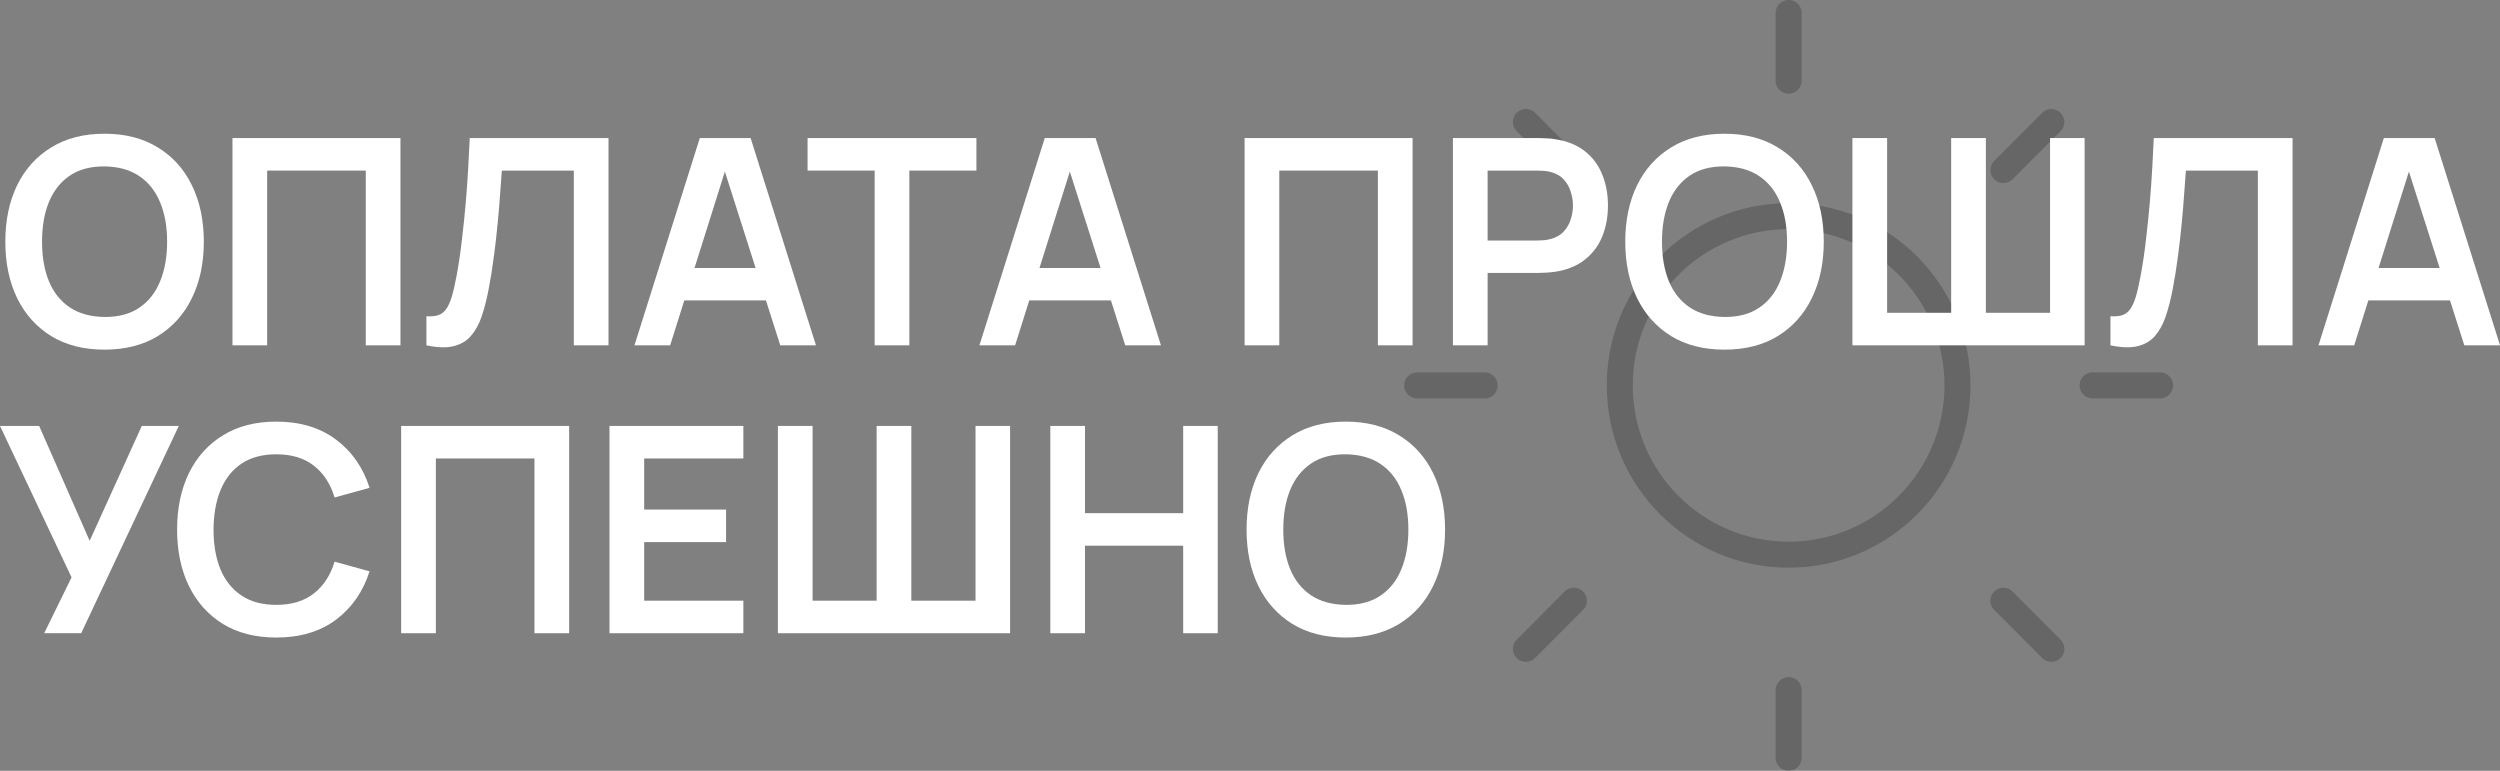
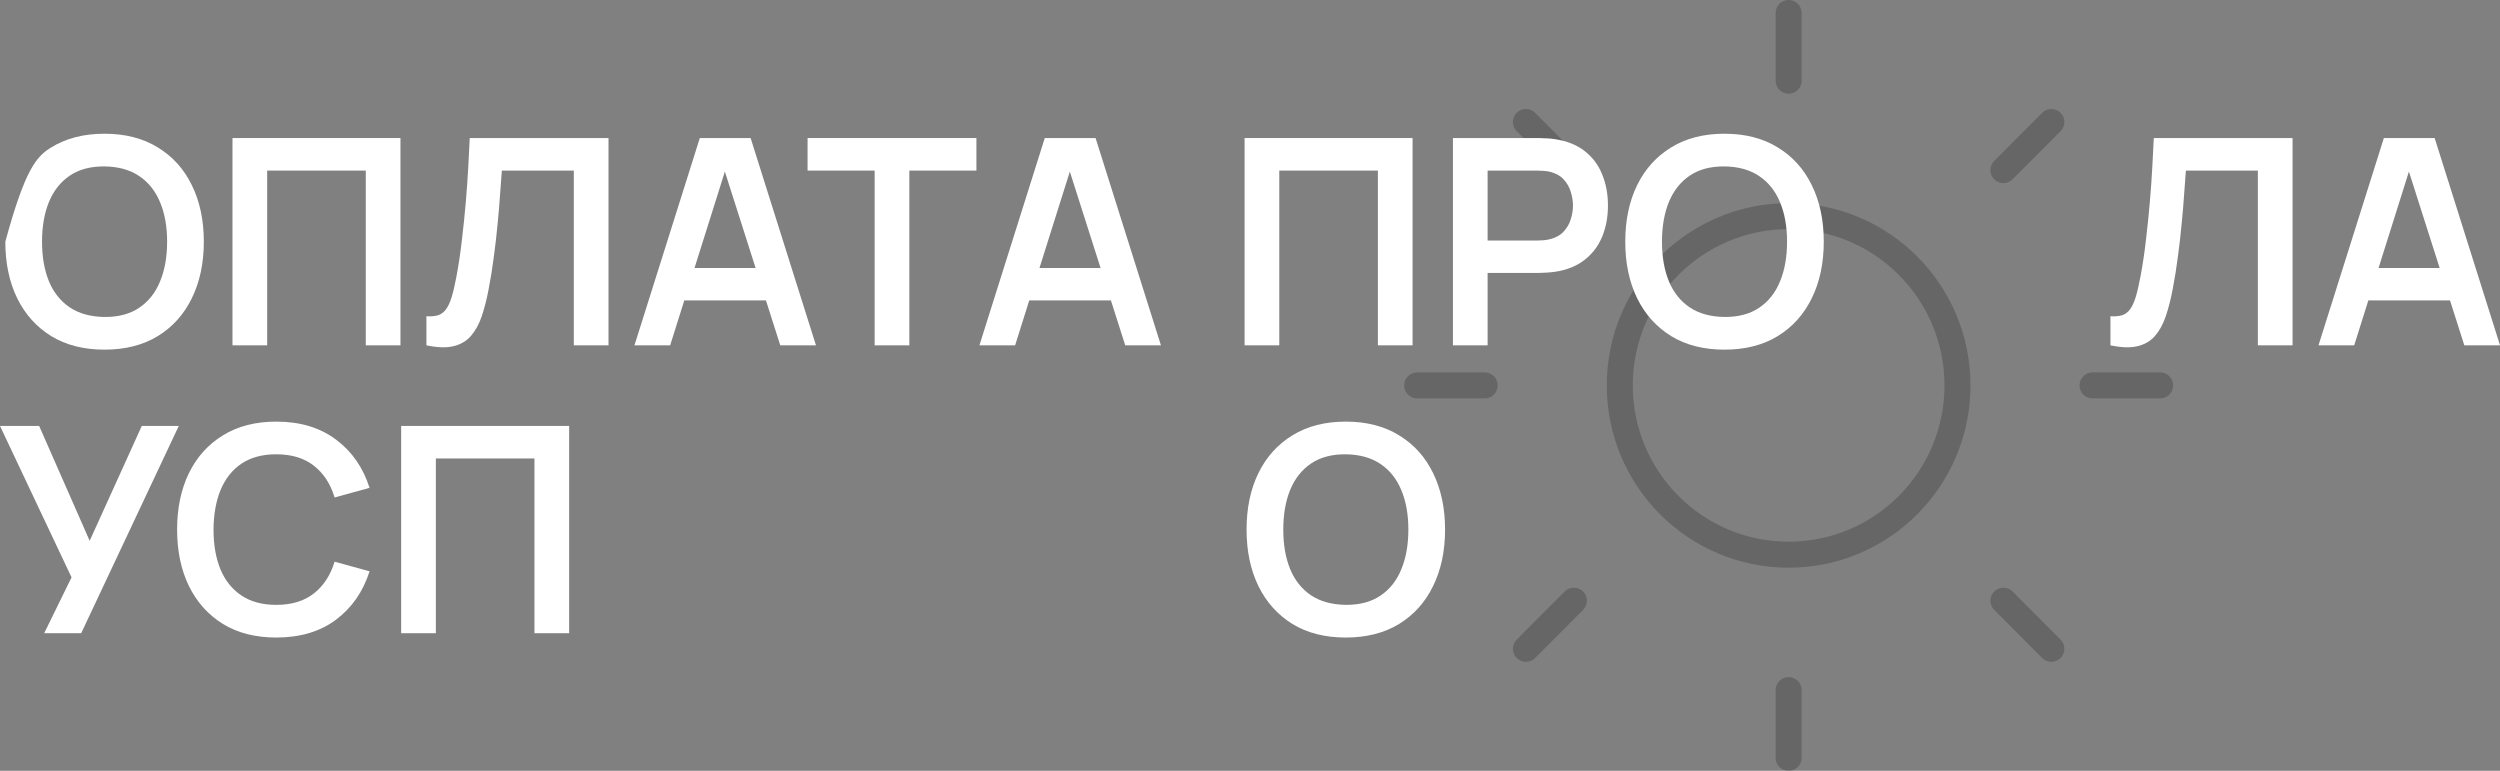
<svg xmlns="http://www.w3.org/2000/svg" width="1346" height="415" viewBox="0 0 1346 415" fill="none">
  <rect x="0" y="0" width="1346" height="415" fill="#808080" stroke="none" />
  <path d="M963 7V43.455M963 371.552V408.008M821.545 65.693L847.364 91.576M1078.64 323.431L1104.45 349.315M763 207.504H799.364M1126.64 207.504H1163M821.545 349.315L847.364 323.431M1078.64 91.576L1104.45 65.693M1053.91 207.504C1053.91 257.838 1013.21 298.642 963 298.642C912.792 298.642 872.091 257.838 872.091 207.504C872.091 157.17 912.792 116.366 963 116.366C1013.21 116.366 1053.91 157.17 1053.91 207.504Z" stroke="black" stroke-opacity="0.2" stroke-width="14" stroke-linecap="round" stroke-linejoin="round" />
-   <path d="M56.265 188.25C45.105 188.25 35.547 185.822 27.59 180.965C19.633 176.057 13.511 169.237 9.223 160.505C4.986 151.773 2.868 141.647 2.868 130.125C2.868 118.603 4.986 108.477 9.223 99.745C13.511 91.013 19.633 84.219 27.59 79.362C35.547 74.454 45.105 72 56.265 72C67.425 72 76.983 74.454 84.94 79.362C92.948 84.219 99.071 91.013 103.308 99.745C107.596 108.477 109.74 118.603 109.74 130.125C109.74 141.647 107.596 151.773 103.308 160.505C99.071 169.237 92.948 176.057 84.94 180.965C76.983 185.822 67.425 188.25 56.265 188.25ZM56.265 170.658C63.757 170.709 69.983 169.056 74.942 165.698C79.954 162.339 83.7 157.612 86.18 151.515C88.712 145.418 89.978 138.288 89.978 130.125C89.978 121.962 88.712 114.883 86.18 108.89C83.7 102.845 79.954 98.143 74.942 94.785C69.983 91.427 63.757 89.696 56.265 89.593C48.773 89.541 42.547 91.194 37.587 94.552C32.627 97.911 28.882 102.638 26.35 108.735C23.87 114.832 22.63 121.962 22.63 130.125C22.63 138.288 23.87 145.392 26.35 151.438C28.83 157.431 32.55 162.107 37.51 165.465C42.522 168.823 48.773 170.554 56.265 170.658Z" fill="white" />
+   <path d="M56.265 188.25C45.105 188.25 35.547 185.822 27.59 180.965C19.633 176.057 13.511 169.237 9.223 160.505C4.986 151.773 2.868 141.647 2.868 130.125C13.511 91.013 19.633 84.219 27.59 79.362C35.547 74.454 45.105 72 56.265 72C67.425 72 76.983 74.454 84.94 79.362C92.948 84.219 99.071 91.013 103.308 99.745C107.596 108.477 109.74 118.603 109.74 130.125C109.74 141.647 107.596 151.773 103.308 160.505C99.071 169.237 92.948 176.057 84.94 180.965C76.983 185.822 67.425 188.25 56.265 188.25ZM56.265 170.658C63.757 170.709 69.983 169.056 74.942 165.698C79.954 162.339 83.7 157.612 86.18 151.515C88.712 145.418 89.978 138.288 89.978 130.125C89.978 121.962 88.712 114.883 86.18 108.89C83.7 102.845 79.954 98.143 74.942 94.785C69.983 91.427 63.757 89.696 56.265 89.593C48.773 89.541 42.547 91.194 37.587 94.552C32.627 97.911 28.882 102.638 26.35 108.735C23.87 114.832 22.63 121.962 22.63 130.125C22.63 138.288 23.87 145.392 26.35 151.438C28.83 157.431 32.55 162.107 37.51 165.465C42.522 168.823 48.773 170.554 56.265 170.658Z" fill="white" />
  <path d="M125.166 185.925V74.325H215.609V185.925H196.931V91.84H143.844V185.925H125.166Z" fill="white" />
  <path d="M229.579 185.925V170.27C232.059 170.425 234.152 170.244 235.857 169.728C237.562 169.159 238.983 168.1 240.119 166.55C241.308 164.948 242.341 162.701 243.219 159.808C244.098 156.863 244.95 153.168 245.777 148.725C246.965 142.37 247.947 135.757 248.722 128.885C249.548 121.962 250.246 115.167 250.814 108.502C251.383 101.786 251.822 95.483 252.132 89.593C252.442 83.703 252.7 78.613 252.907 74.325H327.617V185.925H308.939V91.84H270.189C269.931 95.302 269.621 99.487 269.259 104.395C268.949 109.252 268.51 114.522 267.942 120.205C267.425 125.888 266.753 131.778 265.927 137.875C265.152 143.972 264.196 149.965 263.059 155.855C262.026 161.228 260.786 166.059 259.339 170.348C257.893 174.584 255.955 178.098 253.527 180.888C251.15 183.626 248.024 185.46 244.149 186.39C240.326 187.32 235.469 187.165 229.579 185.925Z" fill="white" />
  <path d="M341.591 185.925L376.776 74.325H404.133L439.318 185.925H420.098L388.168 85.795H392.353L360.811 185.925H341.591ZM361.198 161.745V144.308H419.788V161.745H361.198Z" fill="white" />
  <path d="M470.912 185.925V91.84H434.797V74.325H525.704V91.84H489.589V185.925H470.912Z" fill="white" />
  <path d="M527.318 185.925L562.503 74.325H589.861L625.046 185.925H605.826L573.896 85.795H578.081L546.538 185.925H527.318ZM546.926 161.745V144.308H605.516V161.745H546.926Z" fill="white" />
  <path d="M670.088 185.925V74.325H760.531V185.925H741.853V91.84H688.766V185.925H670.088Z" fill="white" />
  <path d="M782.251 185.925V74.325H828.364C829.449 74.325 830.844 74.377 832.549 74.48C834.254 74.532 835.829 74.687 837.276 74.945C843.734 75.927 849.056 78.071 853.241 81.377C857.478 84.684 860.604 88.869 862.619 93.933C864.685 98.944 865.719 104.524 865.719 110.672C865.719 116.769 864.685 122.349 862.619 127.412C860.552 132.424 857.4 136.583 853.164 139.89C848.979 143.197 843.683 145.341 837.276 146.323C835.829 146.529 834.228 146.684 832.471 146.788C830.766 146.891 829.397 146.942 828.364 146.942H800.929V185.925H782.251ZM800.929 129.505H827.589C828.622 129.505 829.784 129.453 831.076 129.35C832.368 129.247 833.556 129.04 834.641 128.73C837.741 127.955 840.169 126.586 841.926 124.623C843.734 122.659 845 120.437 845.724 117.958C846.499 115.477 846.886 113.049 846.886 110.672C846.886 108.296 846.499 105.867 845.724 103.387C845 100.856 843.734 98.608 841.926 96.645C840.169 94.682 837.741 93.312 834.641 92.537C833.556 92.228 832.368 92.047 831.076 91.995C829.784 91.892 828.622 91.84 827.589 91.84H800.929V129.505Z" fill="white" />
  <path d="M928.443 188.25C917.283 188.25 907.724 185.822 899.768 180.965C891.811 176.057 885.689 169.237 881.4 160.505C877.164 151.773 875.045 141.647 875.045 130.125C875.045 118.603 877.164 108.477 881.4 99.745C885.689 91.013 891.811 84.219 899.768 79.362C907.724 74.454 917.283 72 928.443 72C939.603 72 949.161 74.454 957.118 79.362C965.126 84.219 971.249 91.013 975.485 99.745C979.774 108.477 981.918 118.603 981.918 130.125C981.918 141.647 979.774 151.773 975.485 160.505C971.249 169.237 965.126 176.057 957.118 180.965C949.161 185.822 939.603 188.25 928.443 188.25ZM928.443 170.658C935.934 170.709 942.16 169.056 947.12 165.698C952.132 162.339 955.878 157.612 958.358 151.515C960.889 145.418 962.155 138.288 962.155 130.125C962.155 121.962 960.889 114.883 958.358 108.89C955.878 102.845 952.132 98.143 947.12 94.785C942.16 91.427 935.934 89.696 928.443 89.593C920.951 89.541 914.725 91.194 909.765 94.552C904.805 97.911 901.059 102.638 898.528 108.735C896.048 114.832 894.808 121.962 894.808 130.125C894.808 138.288 896.048 145.392 898.528 151.438C901.008 157.431 904.728 162.107 909.688 165.465C914.699 168.823 920.951 170.554 928.443 170.658Z" fill="white" />
-   <path d="M997.344 185.925V74.325H1016.02V168.41H1050.51V74.325H1069.19V168.41H1103.75V74.325H1122.35V185.925H997.344Z" fill="white" />
  <path d="M1136.27 185.925V170.27C1138.75 170.425 1140.84 170.244 1142.55 169.728C1144.25 169.159 1145.67 168.1 1146.81 166.55C1148 164.948 1149.03 162.701 1149.91 159.808C1150.79 156.863 1151.64 153.168 1152.47 148.725C1153.65 142.37 1154.64 135.757 1155.41 128.885C1156.24 121.962 1156.94 115.167 1157.5 108.502C1158.07 101.786 1158.51 95.483 1158.82 89.593C1159.13 83.703 1159.39 78.613 1159.6 74.325H1234.31V185.925H1215.63V91.84H1176.88C1176.62 95.302 1176.31 99.487 1175.95 104.395C1175.64 109.252 1175.2 114.522 1174.63 120.205C1174.11 125.888 1173.44 131.778 1172.62 137.875C1171.84 143.972 1170.89 149.965 1169.75 155.855C1168.72 161.228 1167.48 166.059 1166.03 170.348C1164.58 174.584 1162.64 178.098 1160.22 180.888C1157.84 183.626 1154.71 185.46 1150.84 186.39C1147.02 187.32 1142.16 187.165 1136.27 185.925Z" fill="white" />
  <path d="M1248.28 185.925L1283.47 74.325H1310.82L1346.01 185.925H1326.79L1294.86 85.795H1299.04L1267.5 185.925H1248.28ZM1267.89 161.745V144.308H1326.48V161.745H1267.89Z" fill="white" />
  <path d="M23.793 340.925L38.517 310.855L0 229.325H21.08L48.282 291.17L76.338 229.325H96.255L43.71 340.925H23.793Z" fill="white" />
  <path d="M148.75 343.25C137.59 343.25 128.032 340.822 120.075 335.965C112.119 331.057 105.996 324.237 101.708 315.505C97.471 306.773 95.353 296.647 95.353 285.125C95.353 273.603 97.471 263.477 101.708 254.745C105.996 246.013 112.119 239.219 120.075 234.362C128.032 229.454 137.59 227 148.75 227C161.615 227 172.336 230.229 180.913 236.688C189.49 243.094 195.509 251.748 198.97 262.65L180.138 267.842C177.968 260.557 174.274 254.874 169.055 250.792C163.837 246.659 157.069 244.592 148.75 244.592C141.259 244.592 135.007 246.272 129.995 249.63C125.035 252.988 121.29 257.716 118.758 263.812C116.278 269.858 115.012 276.962 114.96 285.125C114.96 293.288 116.2 300.418 118.68 306.515C121.212 312.56 124.984 317.262 129.995 320.62C135.007 323.978 141.259 325.658 148.75 325.658C157.069 325.658 163.837 323.591 169.055 319.458C174.274 315.324 177.968 309.641 180.138 302.408L198.97 307.6C195.509 318.502 189.49 327.182 180.913 333.64C172.336 340.047 161.615 343.25 148.75 343.25Z" fill="white" />
  <path d="M215.986 340.925V229.325H306.429V340.925H287.751V246.84H234.664V340.925H215.986Z" fill="white" />
-   <path d="M328.15 340.925V229.325H400.225V246.84H346.827V274.352H390.925V291.868H346.827V323.41H400.225V340.925H328.15Z" fill="white" />
-   <path d="M418.818 340.925V229.325H437.496V323.41H471.983V229.325H490.661V323.41H525.226V229.325H543.826V340.925H418.818Z" fill="white" />
-   <path d="M565.493 340.925V229.325H584.171V276.29H637.026V229.325H655.626V340.925H637.026V293.805H584.171V340.925H565.493Z" fill="white" />
  <path d="M724.551 343.25C713.391 343.25 703.833 340.822 695.876 335.965C687.919 331.057 681.797 324.237 677.509 315.505C673.272 306.773 671.154 296.647 671.154 285.125C671.154 273.603 673.272 263.477 677.509 254.745C681.797 246.013 687.919 239.219 695.876 234.362C703.833 229.454 713.391 227 724.551 227C735.711 227 745.269 229.454 753.226 234.362C761.234 239.219 767.357 246.013 771.594 254.745C775.882 263.477 778.026 273.603 778.026 285.125C778.026 296.647 775.882 306.773 771.594 315.505C767.357 324.237 761.234 331.057 753.226 335.965C745.269 340.822 735.711 343.25 724.551 343.25ZM724.551 325.658C732.043 325.709 738.269 324.056 743.229 320.697C748.24 317.339 751.986 312.612 754.466 306.515C756.998 300.418 758.264 293.288 758.264 285.125C758.264 276.962 756.998 269.883 754.466 263.89C751.986 257.845 748.24 253.143 743.229 249.785C738.269 246.427 732.043 244.696 724.551 244.592C717.059 244.541 710.834 246.194 705.874 249.553C700.914 252.911 697.168 257.638 694.636 263.735C692.156 269.832 690.916 276.962 690.916 285.125C690.916 293.288 692.156 300.392 694.636 306.438C697.116 312.431 700.836 317.107 705.796 320.465C710.808 323.823 717.059 325.554 724.551 325.658Z" fill="white" />
</svg>